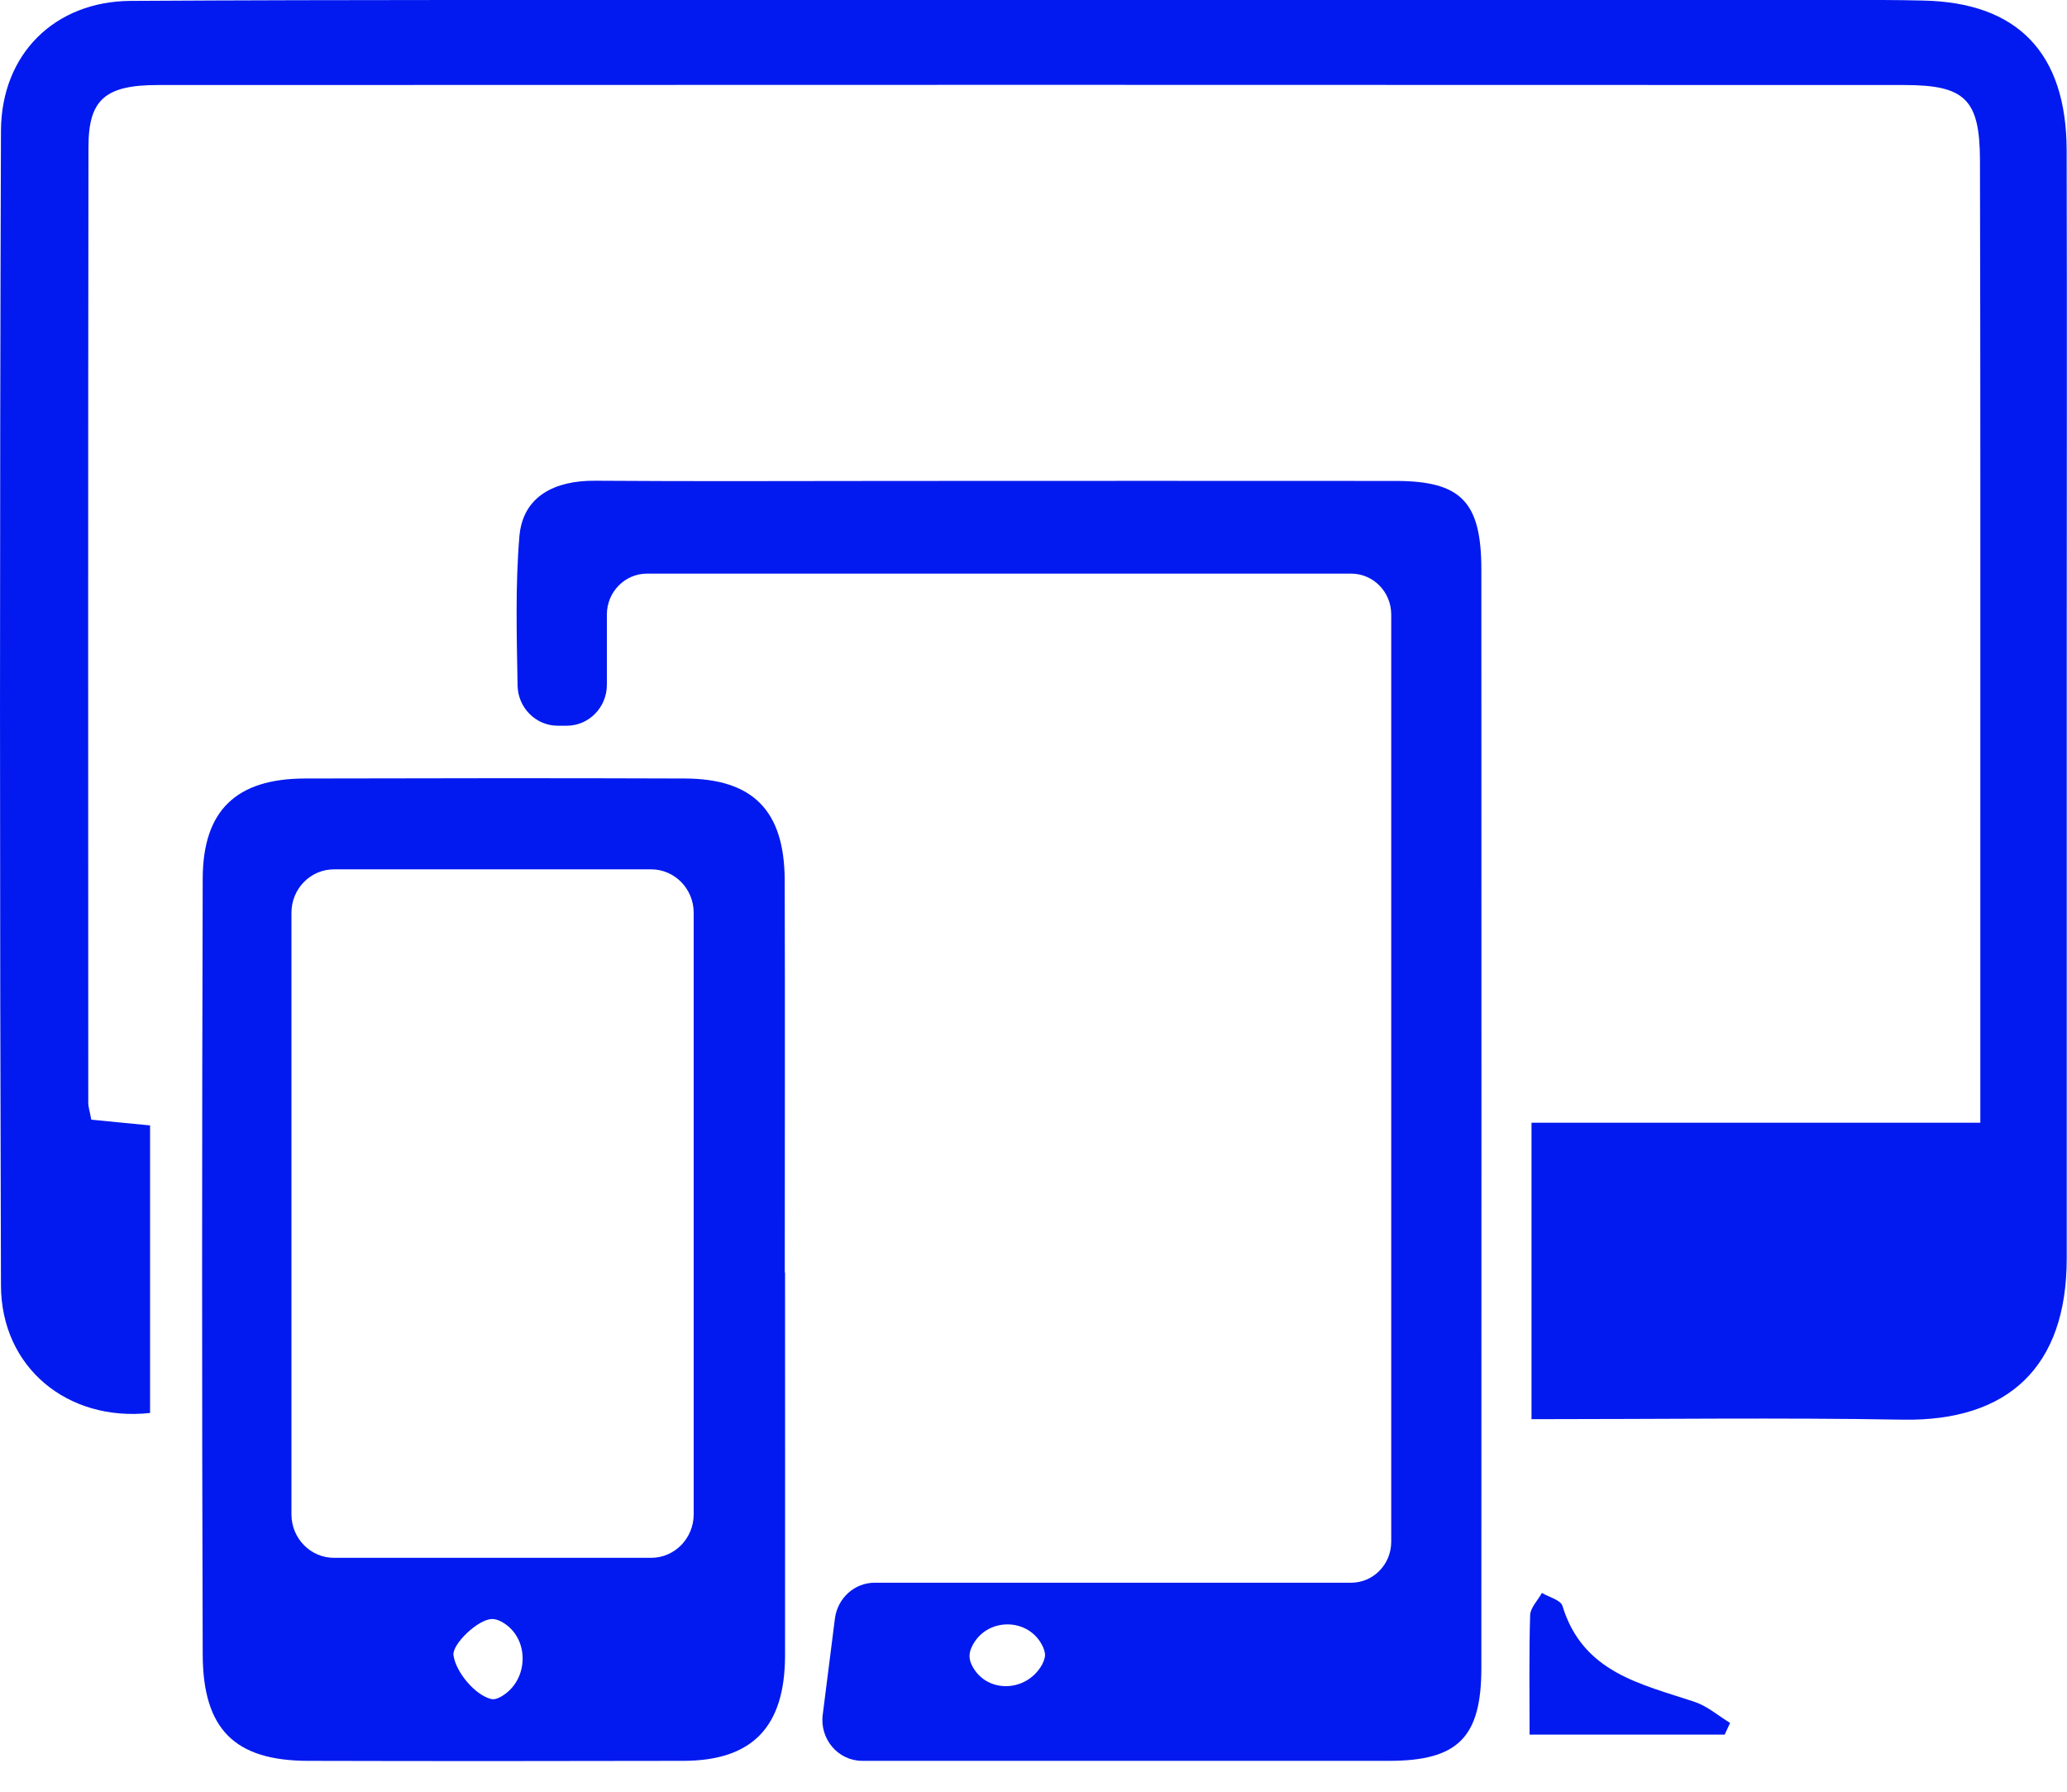
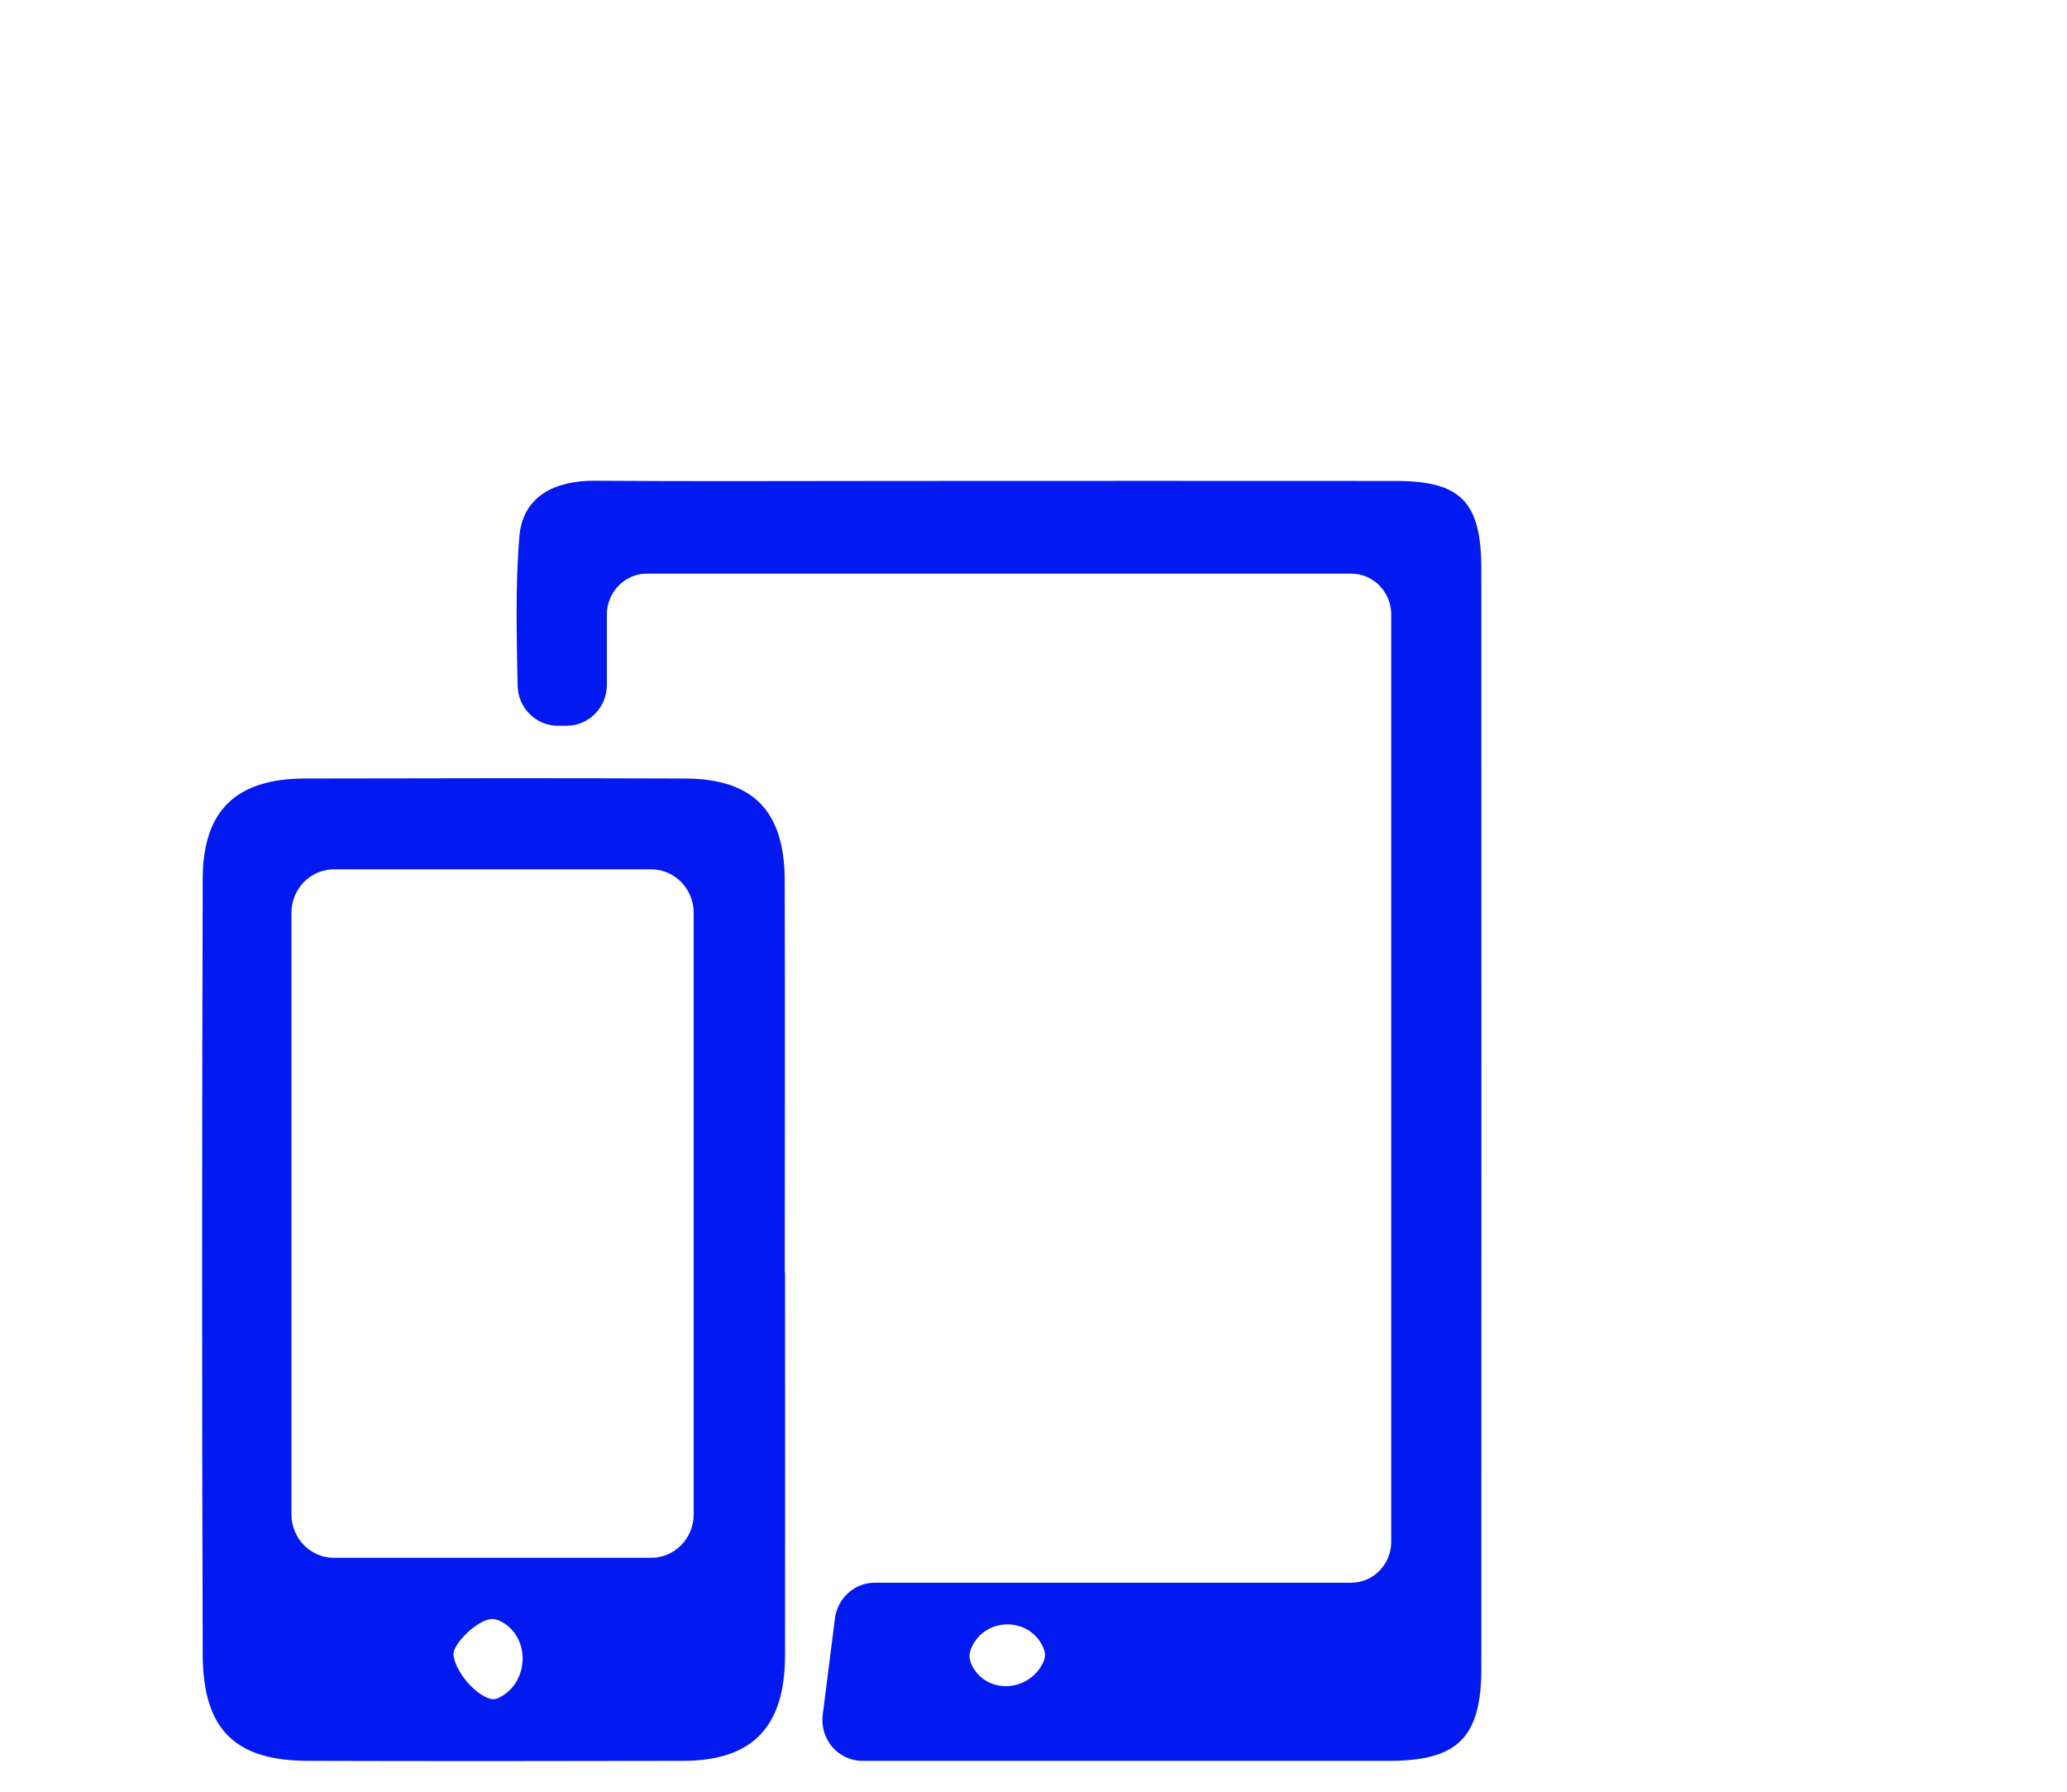
<svg xmlns="http://www.w3.org/2000/svg" width="30" height="26" viewBox="0 0 30 26" fill="none">
  <g clip-path="url(#clip0_5195_2098)">
-     <path d="M22.228 20.591V16.292H28.742C28.742 14.961 28.742 13.698 28.742 12.435C28.742 9.066 28.745 5.698 28.737 2.329C28.734 1.443 28.524 1.234 27.639 1.234C19.189 1.23 10.74 1.231 2.291 1.234C1.529 1.234 1.285 1.443 1.284 2.129C1.277 6.753 1.28 11.376 1.281 16C1.281 16.065 1.304 16.129 1.325 16.248C1.589 16.273 1.861 16.3 2.178 16.331V20.504C0.98 20.634 0.018 19.844 0.014 18.654C-0.004 13.069 -0.005 7.485 0.014 1.9C0.018 0.781 0.798 0.02 1.895 0.013C5.119 -0.006 8.342 0.001 11.565 -0C16.818 -0 22.071 -0 27.323 -0C27.519 -0 27.715 0.004 27.911 0.008C29.282 0.035 29.992 0.767 29.995 2.181C30.001 4.661 29.996 7.14 29.996 9.619C29.996 12.501 29.997 15.382 29.996 18.265C29.995 19.832 29.15 20.627 27.616 20.601C25.838 20.57 24.059 20.594 22.228 20.594V20.591Z" fill="#021AEF" />
    <path d="M11.941 24.882C12 24.421 12.058 23.962 12.118 23.485C12.157 23.189 12.403 22.967 12.695 22.967H19.61C19.932 22.967 20.192 22.701 20.192 22.373V8.918C20.192 8.59 19.932 8.324 19.61 8.324H9.39C9.069 8.324 8.808 8.59 8.808 8.918V9.937C8.808 10.265 8.547 10.531 8.226 10.531H8.094C7.777 10.531 7.517 10.27 7.512 9.946C7.5 9.235 7.478 8.507 7.538 7.787C7.587 7.194 8.061 6.971 8.639 6.976C10.105 6.987 11.571 6.979 13.036 6.979C15.442 6.979 17.85 6.976 20.256 6.979C21.206 6.98 21.5 7.281 21.5 8.265C21.503 13.577 21.501 18.891 21.5 24.204C21.5 25.214 21.159 25.552 20.157 25.552C17.585 25.552 15.013 25.552 12.516 25.552C12.165 25.552 11.895 25.237 11.941 24.881V24.882ZM15.137 23.898C14.938 23.464 14.311 23.463 14.106 23.895C14.081 23.947 14.069 23.995 14.072 24.044C14.074 24.092 14.091 24.14 14.118 24.188C14.316 24.548 14.822 24.558 15.072 24.235C15.116 24.178 15.149 24.118 15.163 24.054C15.174 24.009 15.163 23.956 15.137 23.898Z" fill="#021AEF" />
    <path d="M11.394 18.465C11.394 20.318 11.396 22.173 11.394 24.026C11.391 25.061 10.92 25.549 9.919 25.552C8.103 25.556 6.286 25.557 4.47 25.552C3.411 25.549 2.945 25.099 2.942 24.006C2.93 20.254 2.931 16.502 2.942 12.75C2.945 11.756 3.432 11.3 4.423 11.297C6.262 11.293 8.1 11.29 9.939 11.297C10.928 11.3 11.385 11.763 11.389 12.77C11.395 14.669 11.39 16.566 11.39 18.465C11.391 18.465 11.393 18.465 11.394 18.465ZM4.23 13.245V21.975C4.23 22.323 4.506 22.606 4.848 22.606H9.45C9.791 22.606 10.068 22.323 10.068 21.975V13.245C10.068 12.897 9.791 12.615 9.45 12.615H4.848C4.506 12.615 4.23 12.897 4.23 13.245ZM7.279 24.616C7.685 24.38 7.691 23.753 7.276 23.532C7.228 23.506 7.184 23.493 7.139 23.494C6.935 23.499 6.559 23.861 6.582 24.02C6.616 24.265 6.894 24.596 7.126 24.654C7.171 24.665 7.222 24.65 7.28 24.616H7.279Z" fill="#021AEF" />
-     <path d="M25.032 25.171H22.2C22.2 24.581 22.191 24.009 22.208 23.438C22.212 23.329 22.32 23.223 22.379 23.115C22.482 23.177 22.65 23.217 22.677 23.303C22.973 24.273 23.814 24.435 24.598 24.697C24.781 24.759 24.94 24.898 25.11 25.002C25.084 25.058 25.059 25.115 25.032 25.171Z" fill="#021AEF" />
  </g>
  <defs>
    <clipPath id="clip0_5195_2098">
      <rect width="30" height="25.556" fill="white" />
    </clipPath>
  </defs>
</svg>